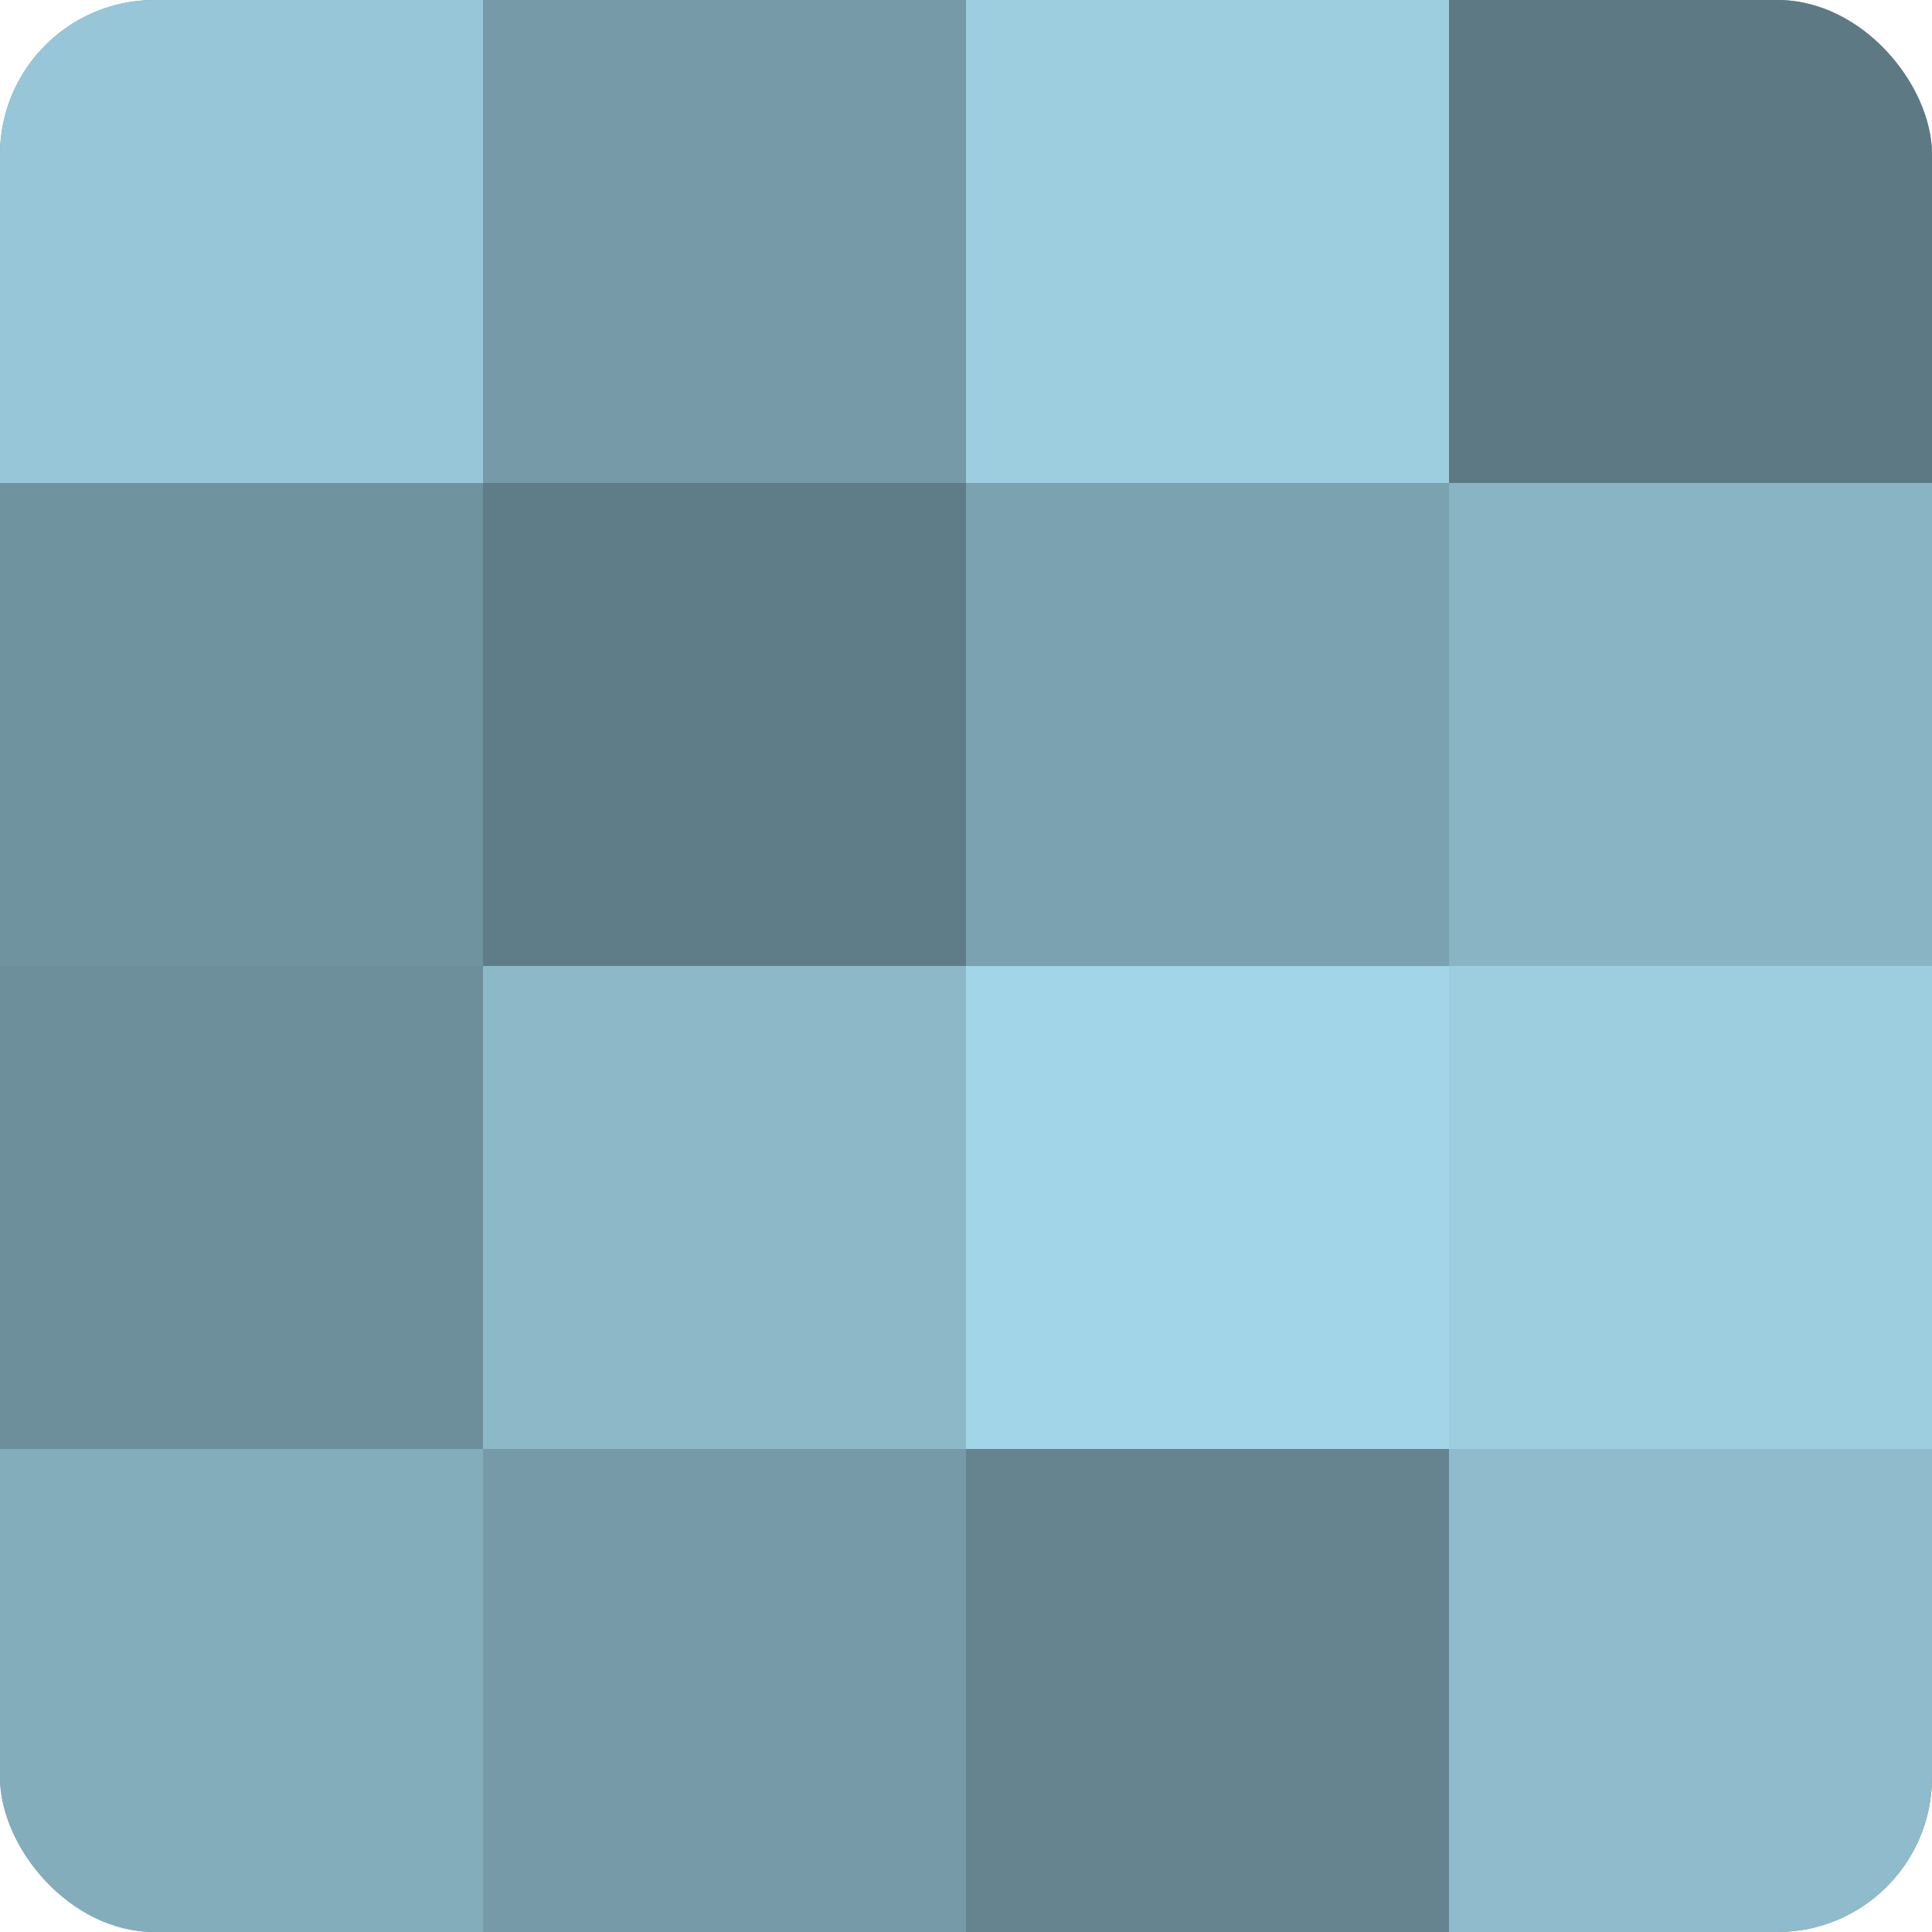
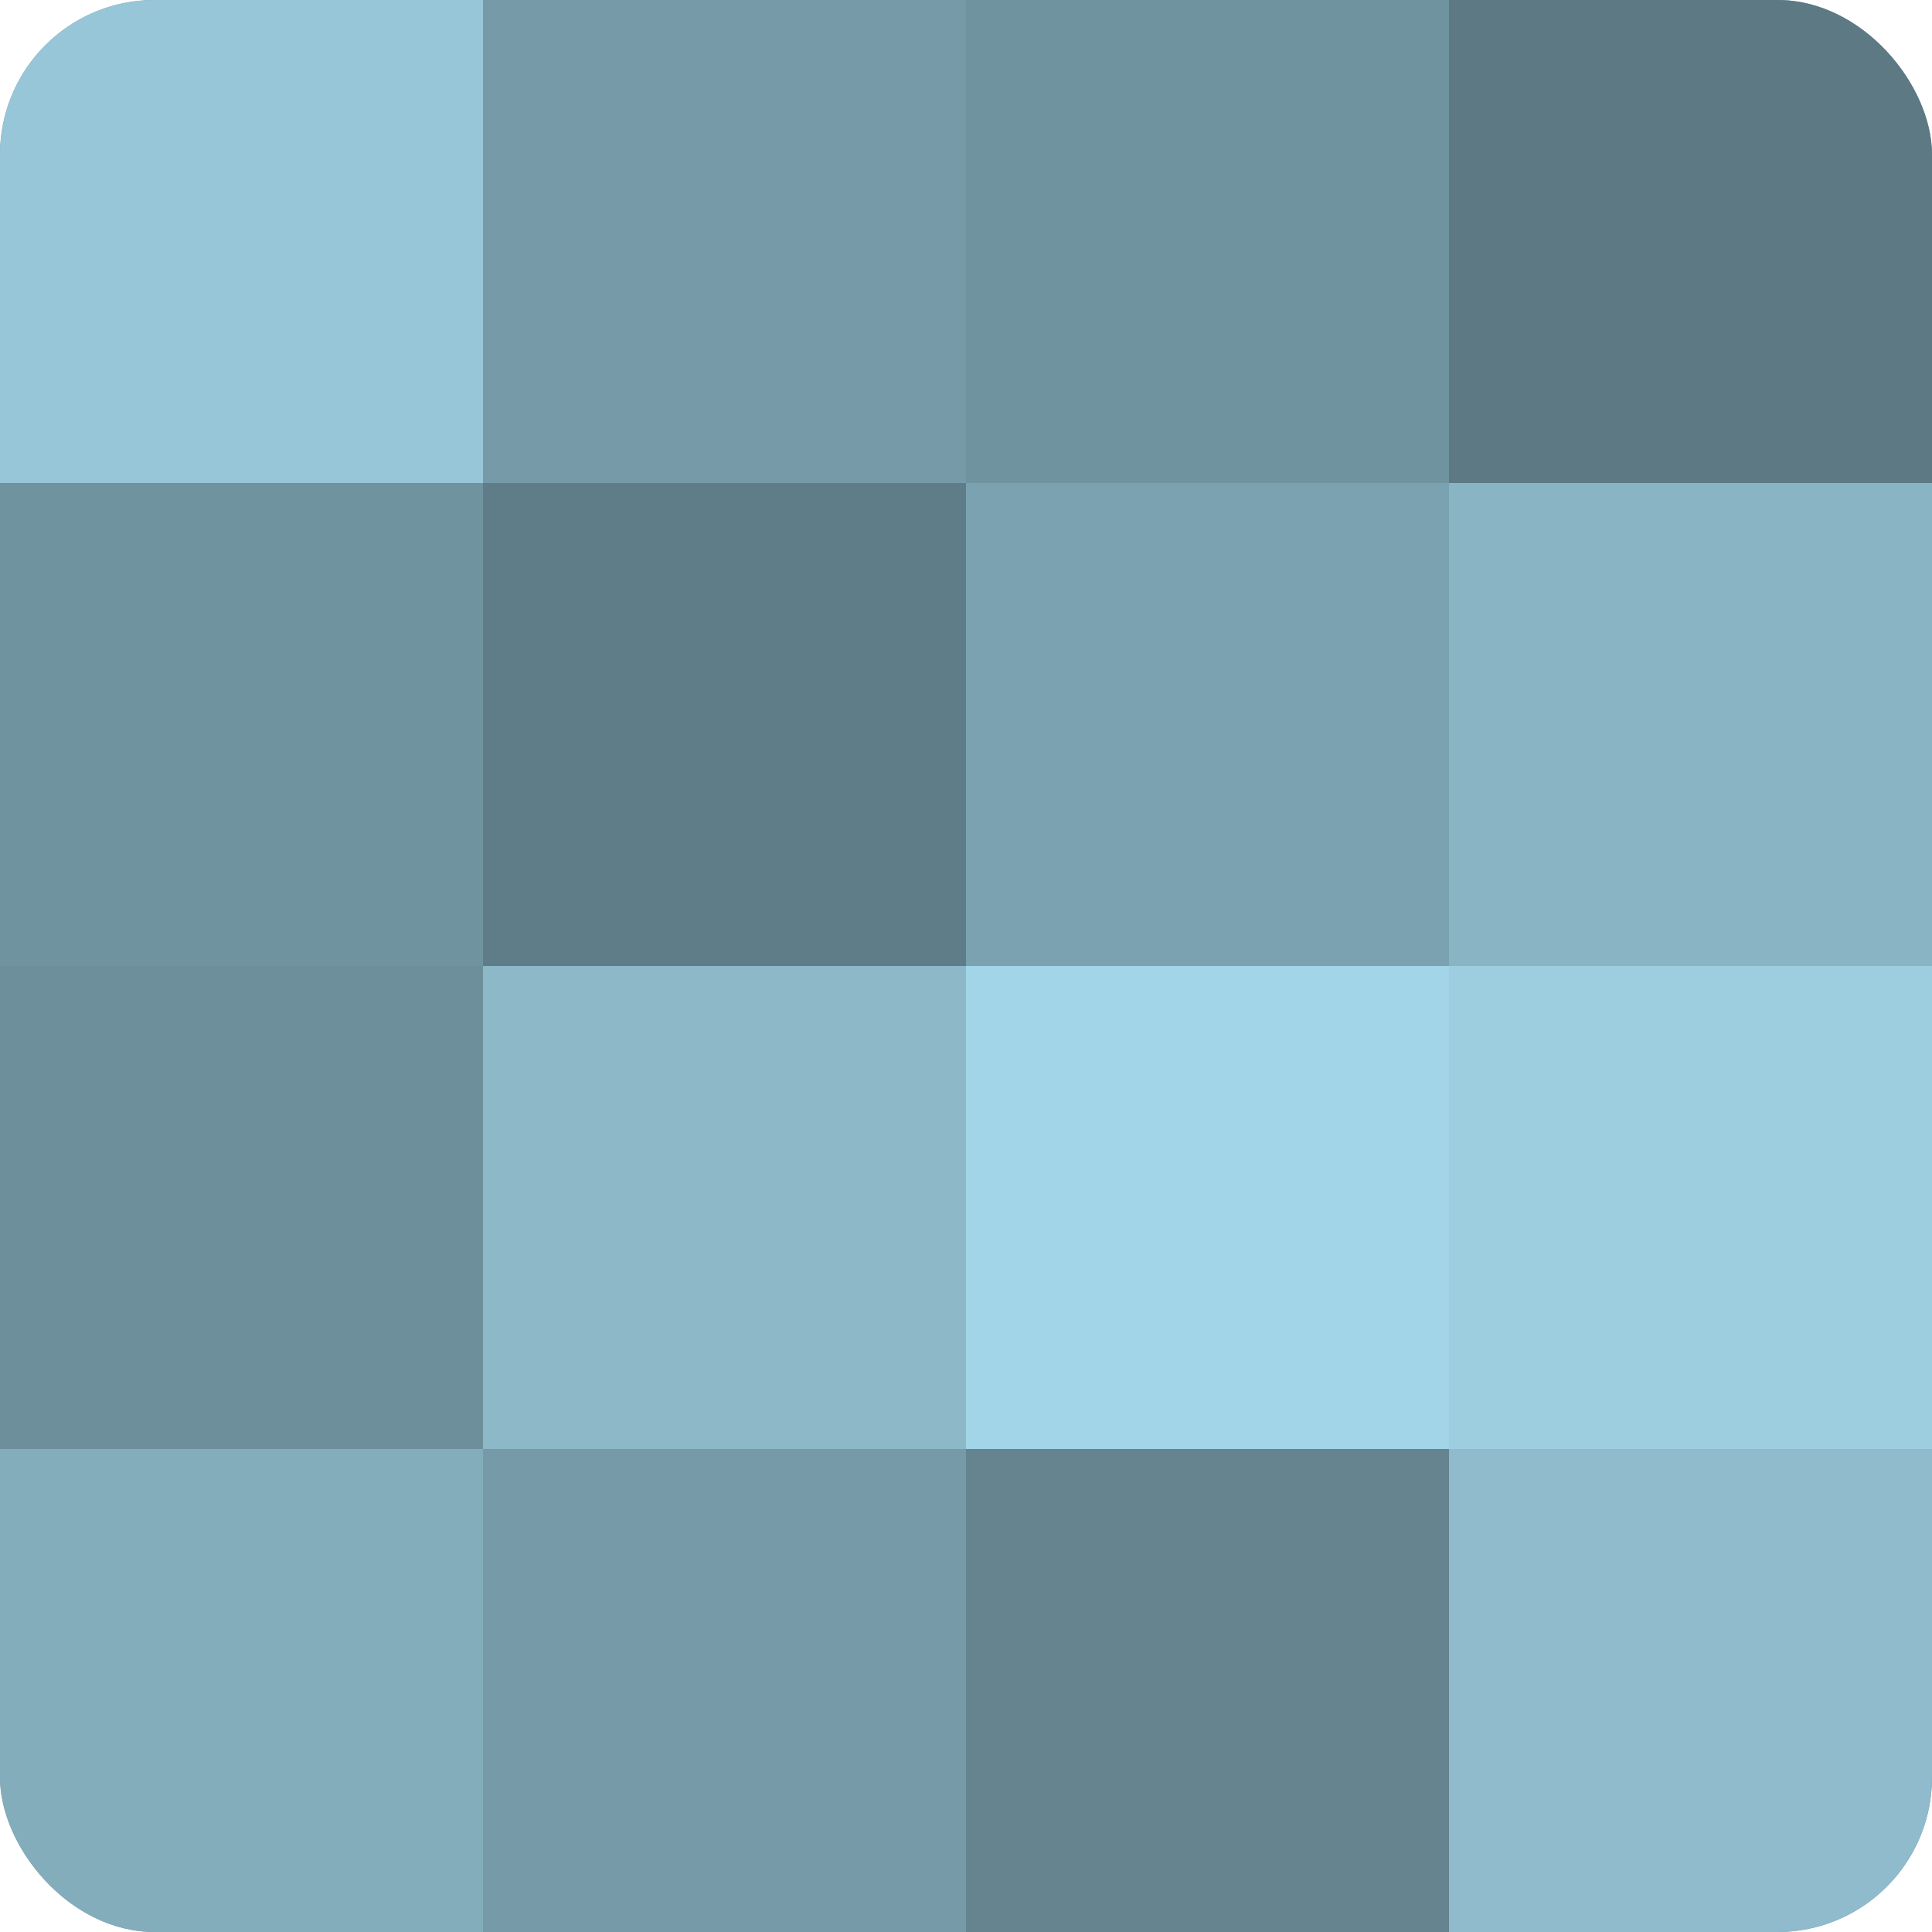
<svg xmlns="http://www.w3.org/2000/svg" width="60" height="60" viewBox="0 0 100 100" preserveAspectRatio="xMidYMid meet">
  <defs>
    <clipPath id="c" width="100" height="100">
      <rect width="100" height="100" rx="8" ry="8" />
    </clipPath>
  </defs>
  <g clip-path="url(#c)">
    <rect width="100" height="100" fill="#7093a0" />
    <rect width="25" height="25" fill="#97c6d8" />
    <rect y="25" width="25" height="25" fill="#7093a0" />
    <rect y="50" width="25" height="25" fill="#6d8f9c" />
    <rect y="75" width="25" height="25" fill="#84adbc" />
    <rect x="25" width="25" height="25" fill="#769aa8" />
    <rect x="25" y="25" width="25" height="25" fill="#5f7d88" />
    <rect x="25" y="50" width="25" height="25" fill="#8cb8c8" />
    <rect x="25" y="75" width="25" height="25" fill="#769aa8" />
-     <rect x="50" width="25" height="25" fill="#9dcee0" />
    <rect x="50" y="25" width="25" height="25" fill="#7ba2b0" />
    <rect x="50" y="50" width="25" height="25" fill="#a2d5e8" />
    <rect x="50" y="75" width="25" height="25" fill="#658490" />
    <rect x="75" width="25" height="25" fill="#5d7984" />
    <rect x="75" y="25" width="25" height="25" fill="#89b4c4" />
    <rect x="75" y="50" width="25" height="25" fill="#9dcee0" />
    <rect x="75" y="75" width="25" height="25" fill="#8fbbcc" />
  </g>
</svg>